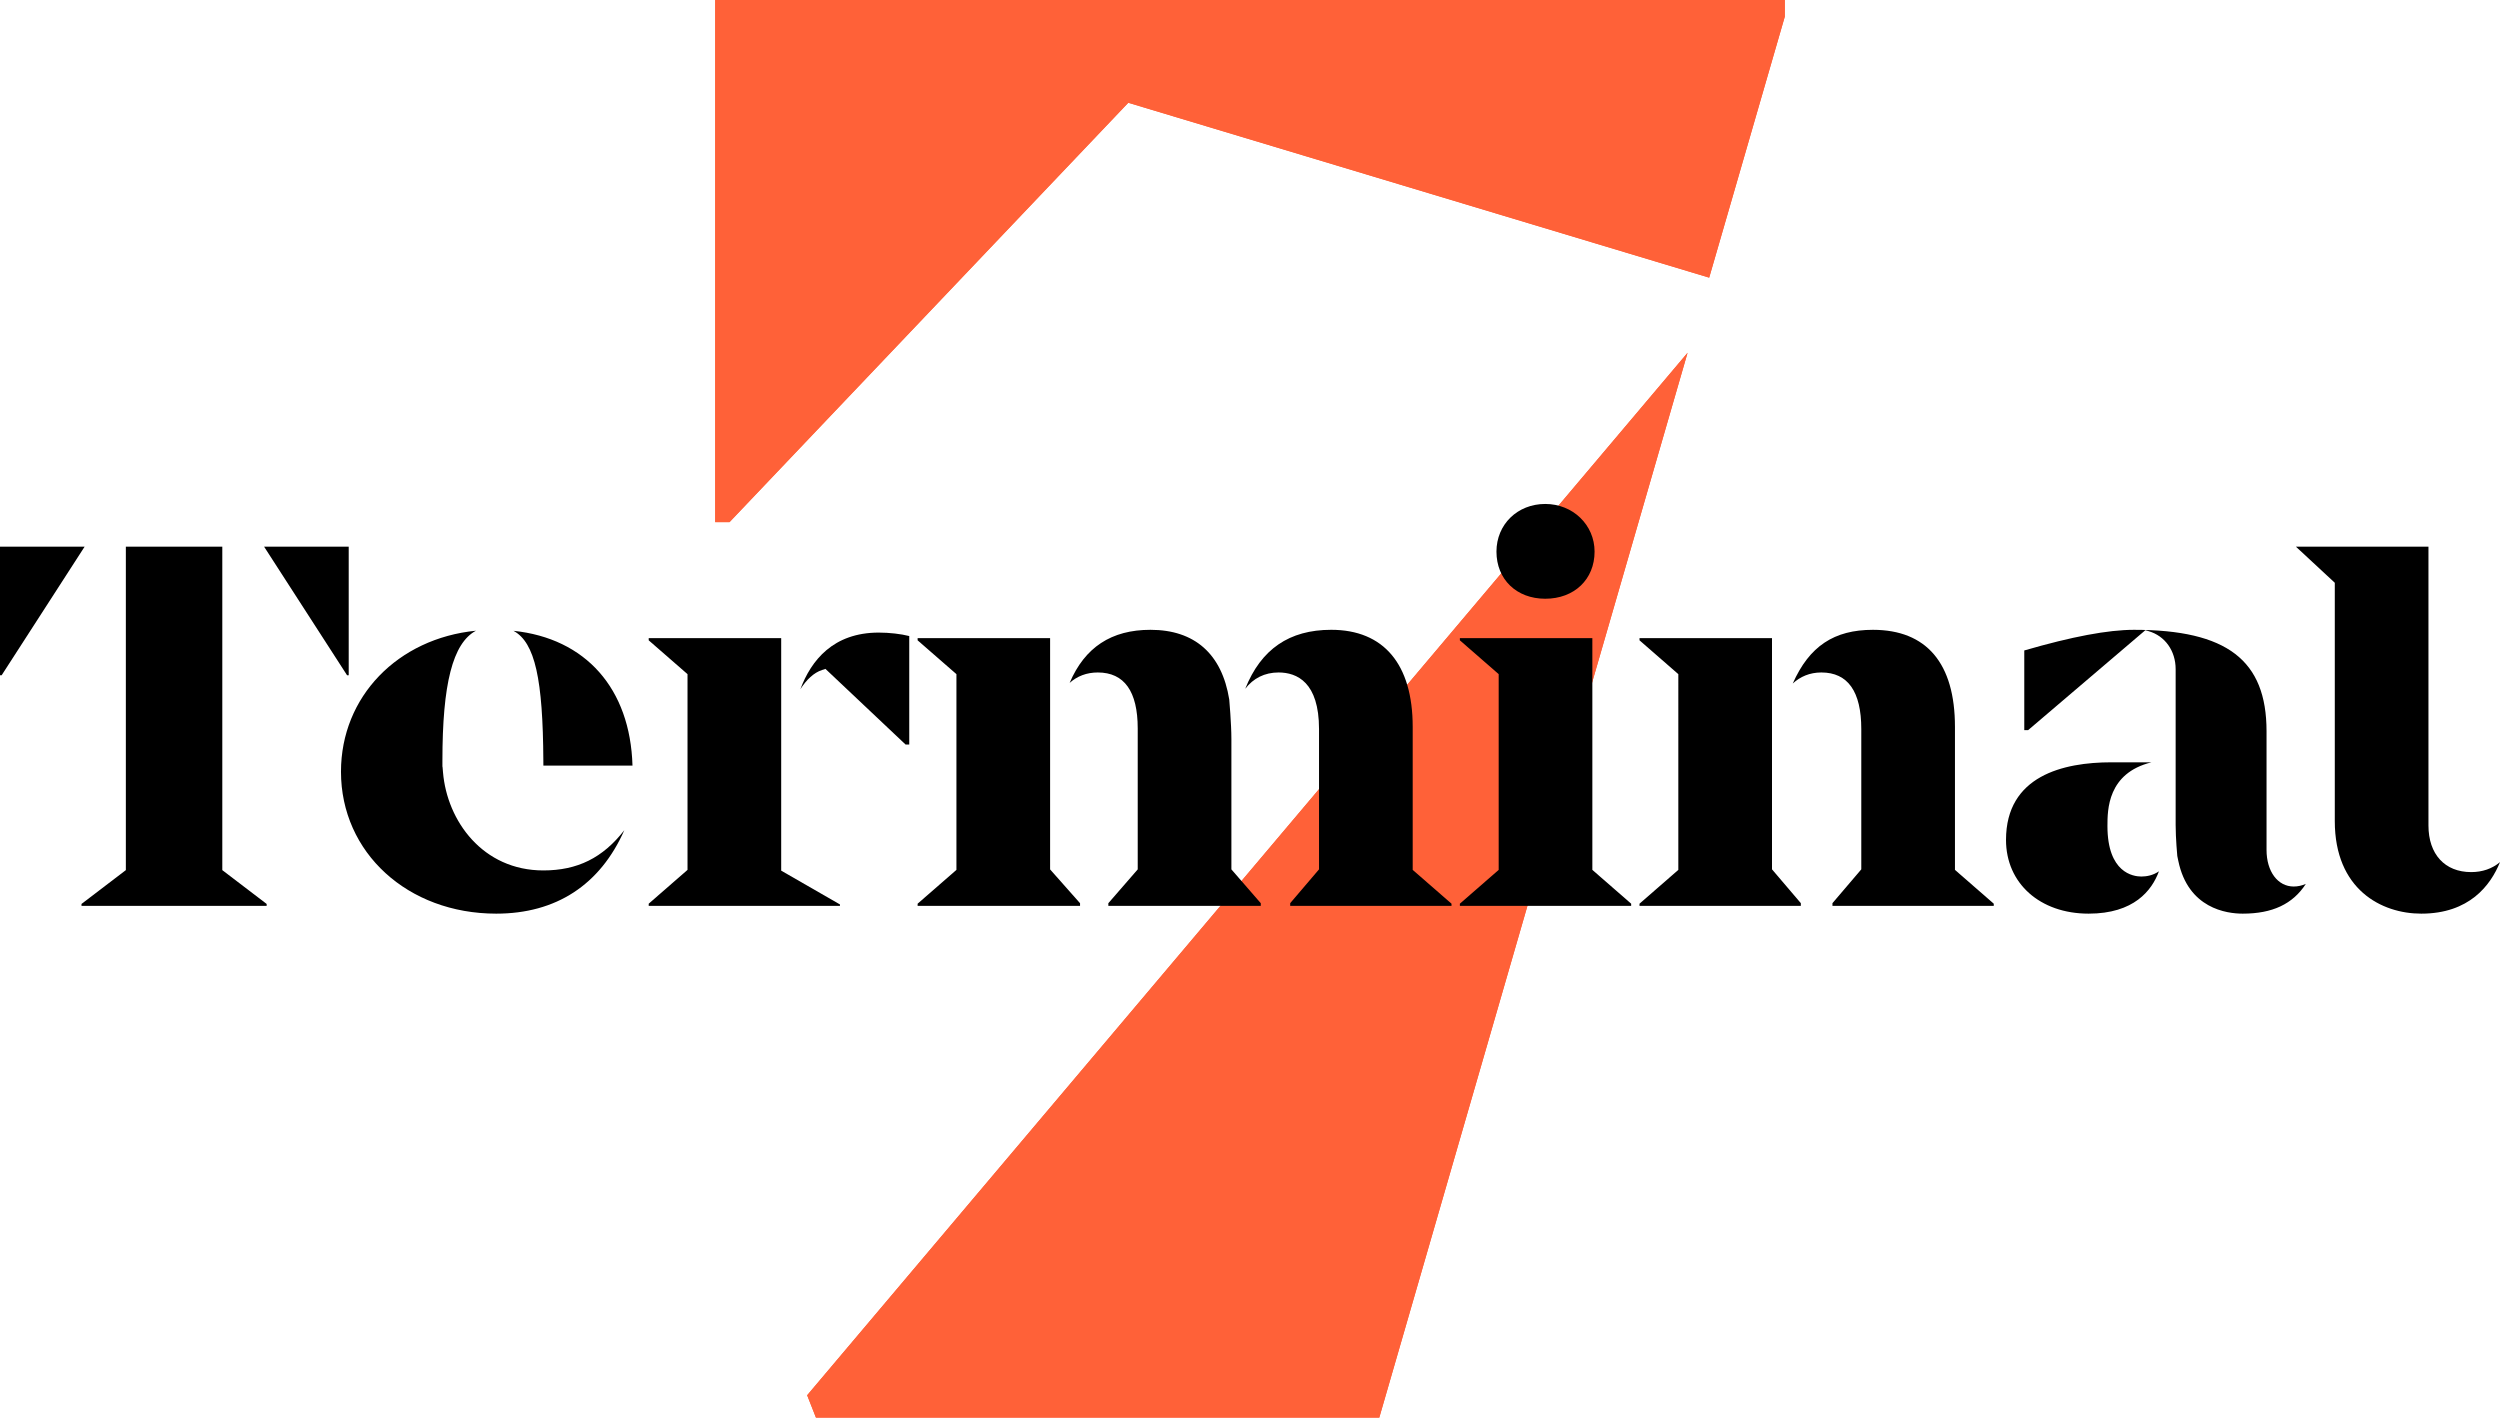
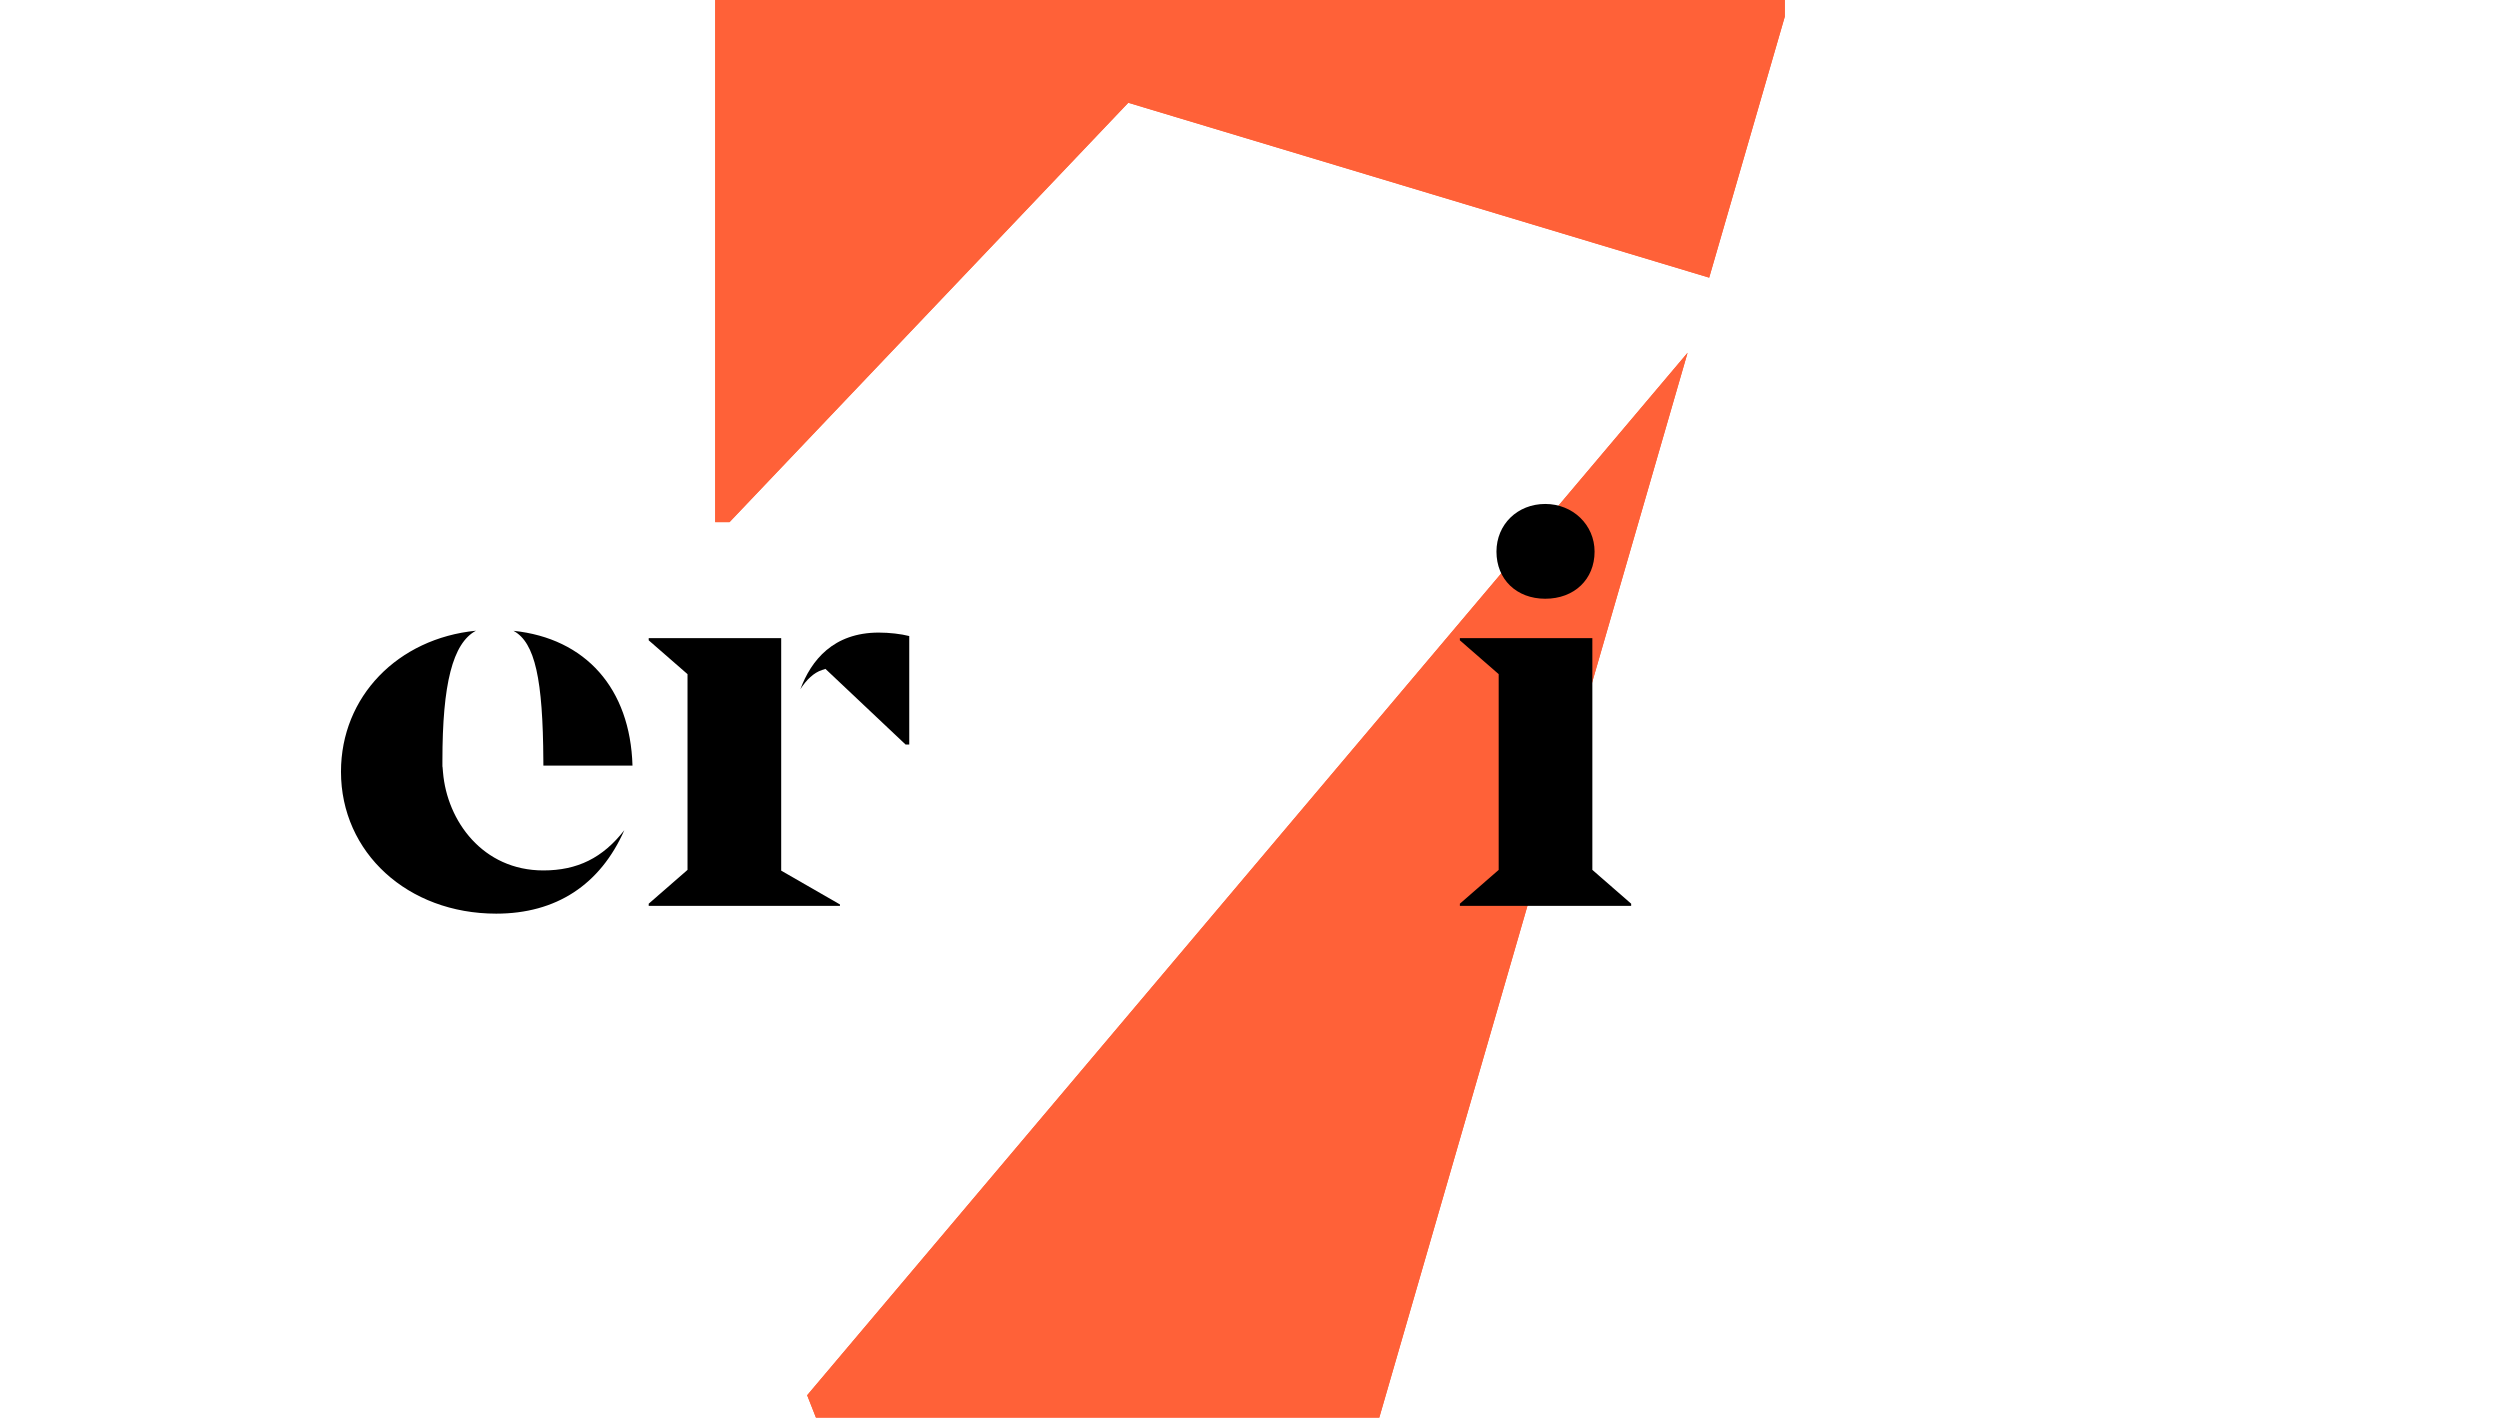
<svg xmlns="http://www.w3.org/2000/svg" version="1.1" id="Calque_1" x="0px" y="0px" width="324.11px" height="183.785px" viewBox="0 0 324.11 183.785" enable-background="new 0 0 324.11 183.785" xml:space="preserve">
  <path fill="#FF6138" d="M92.72,0v67.69h1.857l51.696-54.367l75.312,22.672L231.39,2.15V0H92.72z M104.643,180.886l1.14,2.899h73.032       l39.969-138.05L104.643,180.886z" />
  <path fill="#FF6138" d="M92.72,0v67.69h1.857l51.696-54.367l75.312,22.672L231.39,2.15V0H92.72z M104.643,180.886l1.14,2.899h73.032       l39.969-138.05L104.643,180.886z" />
  <g>
-     <path d="M10.566,117.443v-0.253l5.75-4.384V70.87H28.82v41.937l5.75,4.384v0.253H10.566z M44.995,87.542L34.236,70.87h10.972        v16.672H44.995z M0,87.542V70.87h10.972L0.213,87.542H0z" />
    <path d="M64.331,118.449c-11.473,0-20.124-7.91-20.124-18.399c0-9.754,7.373-17.277,17.5-18.284        c-3.024,1.623-4.35,6.916-4.35,16.847v0.792h0.016l0.059,0.711c0.527,6.326,5.165,12.73,13.009,12.73        c4.416,0,7.71-1.622,10.5-5.218C77.805,114.717,72.092,118.449,64.331,118.449z M70.446,99.258l-0.004-0.649        c-0.058-10.492-1.057-15.307-3.875-16.829c9.35,0.976,15.143,7.467,15.432,17.479H70.446z" />
    <path d="M84.101,117.443v-0.284l5.032-4.384V87.399l-5.032-4.385v-0.285h17.176v9.632c0,0,0,4.562,0,7.187v13.325l7.619,4.384        v0.187H84.101z M117.406,96.527l-10.394-9.813l-0.45,0.15c-1.042,0.347-1.995,1.227-2.797,2.486        c1.396-3.748,4.272-7.339,10.163-7.339c1.381,0,2.861,0.172,3.951,0.448v14.068H117.406z" />
-     <path d="M167.266,117.443v-0.353l3.738-4.384v-18.19c0-6.062-2.854-7.334-5.248-7.334c-1.798,0-3.272,0.752-4.321,2.116        c2.052-5.142,5.713-7.647,11.148-7.647c6.813,0,10.565,4.466,10.565,12.577v18.547l5.032,4.384v0.284H167.266z M143.69,117.443        v-0.349l3.809-4.384V94.444c0-4.819-1.742-7.262-5.177-7.262c-1.439,0-2.673,0.475-3.651,1.354        c1.969-4.627,5.419-6.885,10.48-6.885c5.729,0,9.261,3.125,10.214,9.037c0,0,0.278,3.142,0.278,5.122v16.9l3.809,4.384v0.349        H143.69z M118.964,117.443v-0.284l5.032-4.384V87.399l-5.032-4.385v-0.285h17.176v9.057c0,0,0,2.552,0,4.096v16.833l3.882,4.384        v0.345H118.964z" />
    <path d="M189.263,117.443v-0.284l5.032-4.384V87.399l-5.032-4.385v-0.285h17.176v30.046l5.032,4.384v0.284H189.263z         M200.331,77.623c-3.724,0-6.324-2.511-6.324-6.108c0-3.523,2.719-6.18,6.324-6.18c3.586,0,6.396,2.714,6.396,6.18        C206.727,75.111,204.096,77.623,200.331,77.623z" />
-     <path d="M237.567,117.443v-0.353l3.738-4.384v-18.19c0-4.867-1.742-7.334-5.177-7.334c-1.514,0-2.745,0.544-3.708,1.432        c2.149-4.849,5.369-6.962,10.393-6.962c6.959,0,10.636,4.349,10.636,12.577v18.546l5.031,4.384v0.285H237.567z M212.553,117.443        v-0.284l5.032-4.384V87.399l-5.032-4.385v-0.285h17.176v9.129c0,0,0,2.754,0,4.167v16.681l3.738,4.384v0.353H212.553z" />
-     <path d="M290.757,118.449c-2.086,0-7.075-0.667-8.353-6.843l-0.131-0.632c0,0-0.213-2.27-0.213-4.023V86.753        c0-2.384-1.382-4.32-3.522-4.931l-0.408-0.117l-15.196,12.953h-0.498v-10.33c6.206-1.801,10.865-2.676,14.231-2.676        c12.04,0,17.177,3.933,17.177,13.152v15.383c0,2.794,1.449,4.745,3.524,4.745c0.528,0,1.063-0.119,1.574-0.342        C297.242,117.214,294.597,118.449,290.757,118.449z M270.775,118.449c-6.305,0-10.708-3.93-10.708-9.558        c0-8.316,7.426-10.062,13.656-10.062h5.208c-5.713,1.401-5.714,6.181-5.714,8.265c0,6.071,3.357,6.543,4.387,6.543        c0.666,0,1.513-0.139,2.289-0.678C278.981,115.439,276.662,118.449,270.775,118.449z" />
-     <path d="M313.903,118.449c-5.172,0-11.211-3.143-11.211-12.001V75.553l-5.032-4.672V70.87h17.175v36.153        c0,3.725,2.122,6.039,5.537,6.039c1.457,0,2.724-0.443,3.738-1.294C322.896,114.771,320.136,118.449,313.903,118.449z" />
  </g>
</svg>